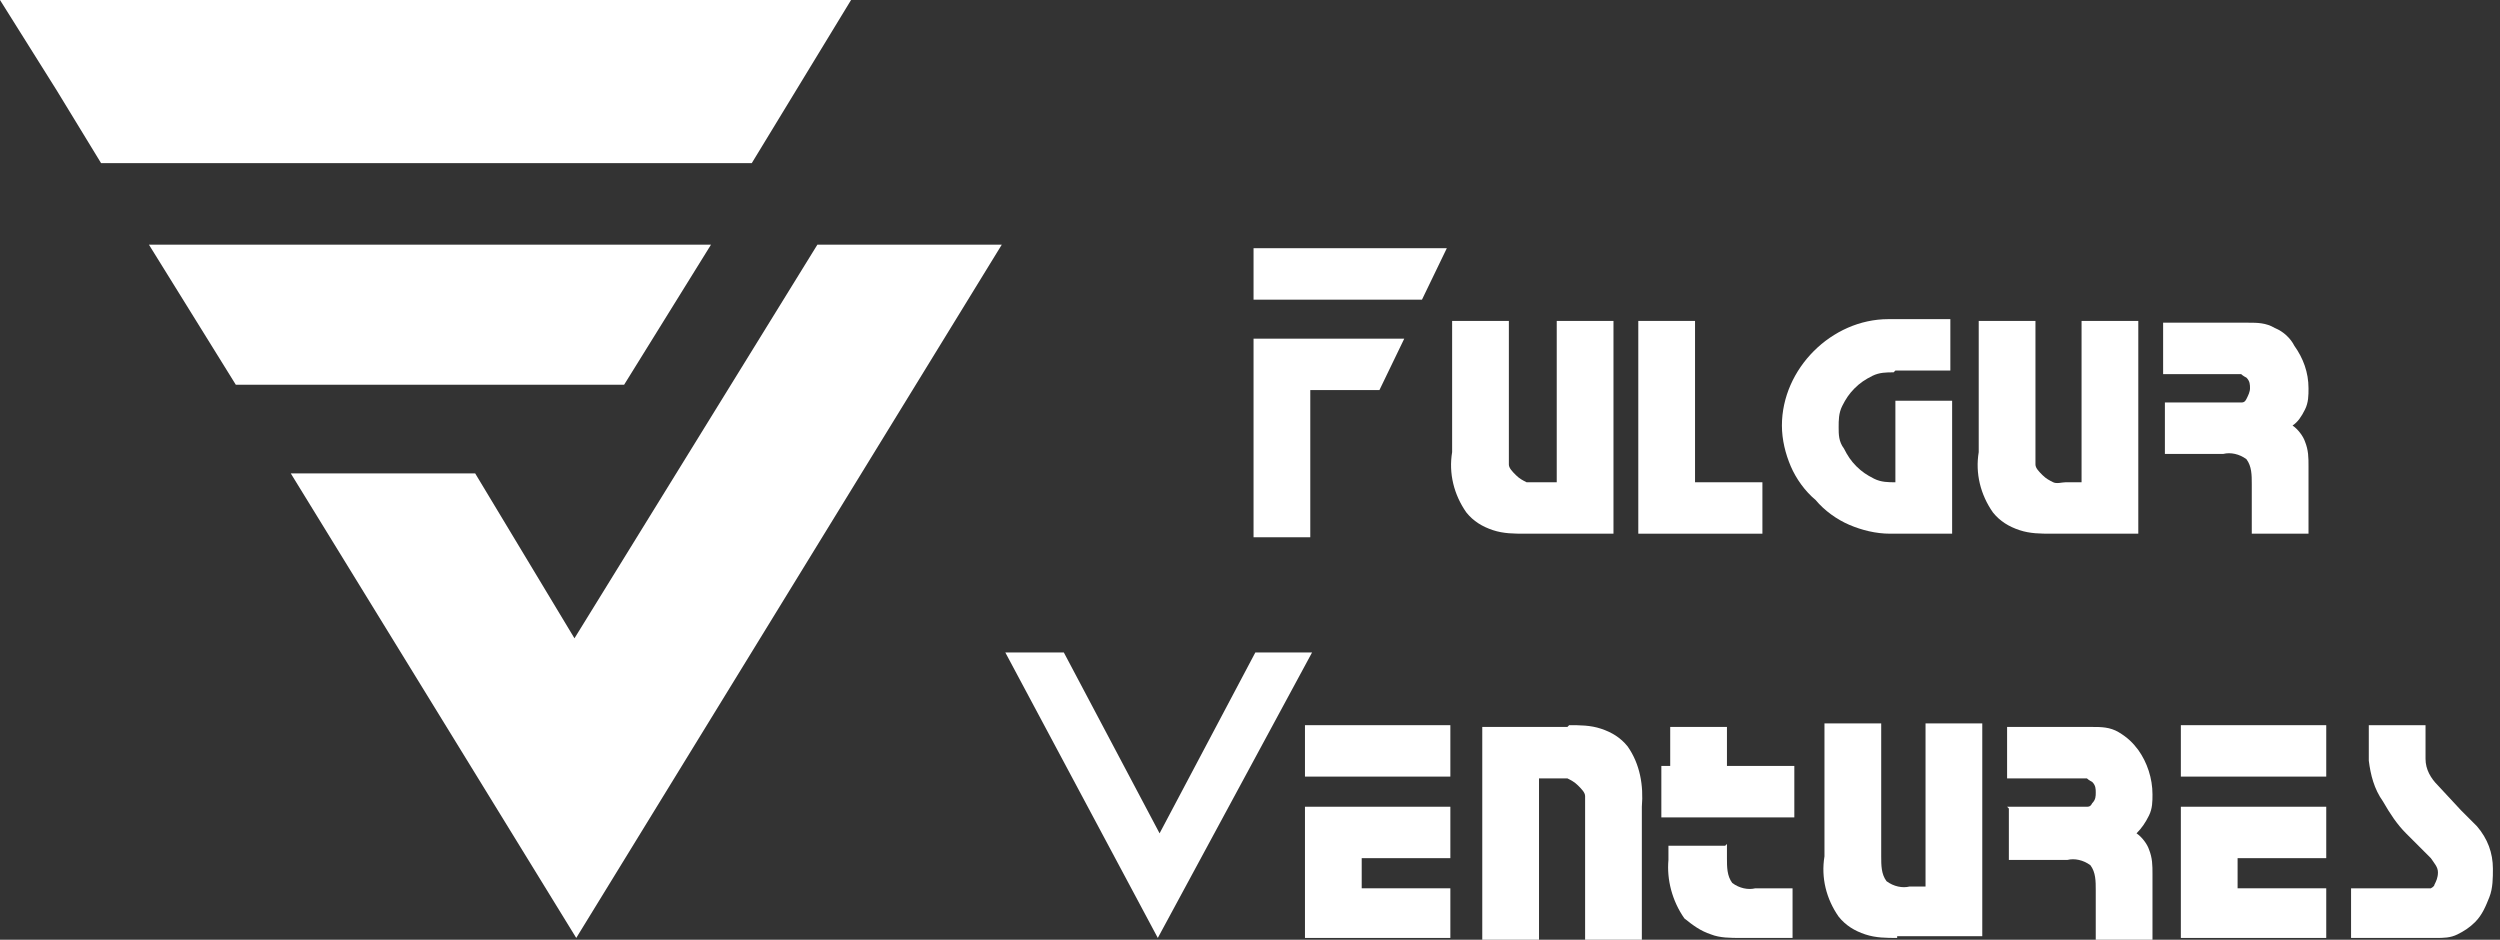
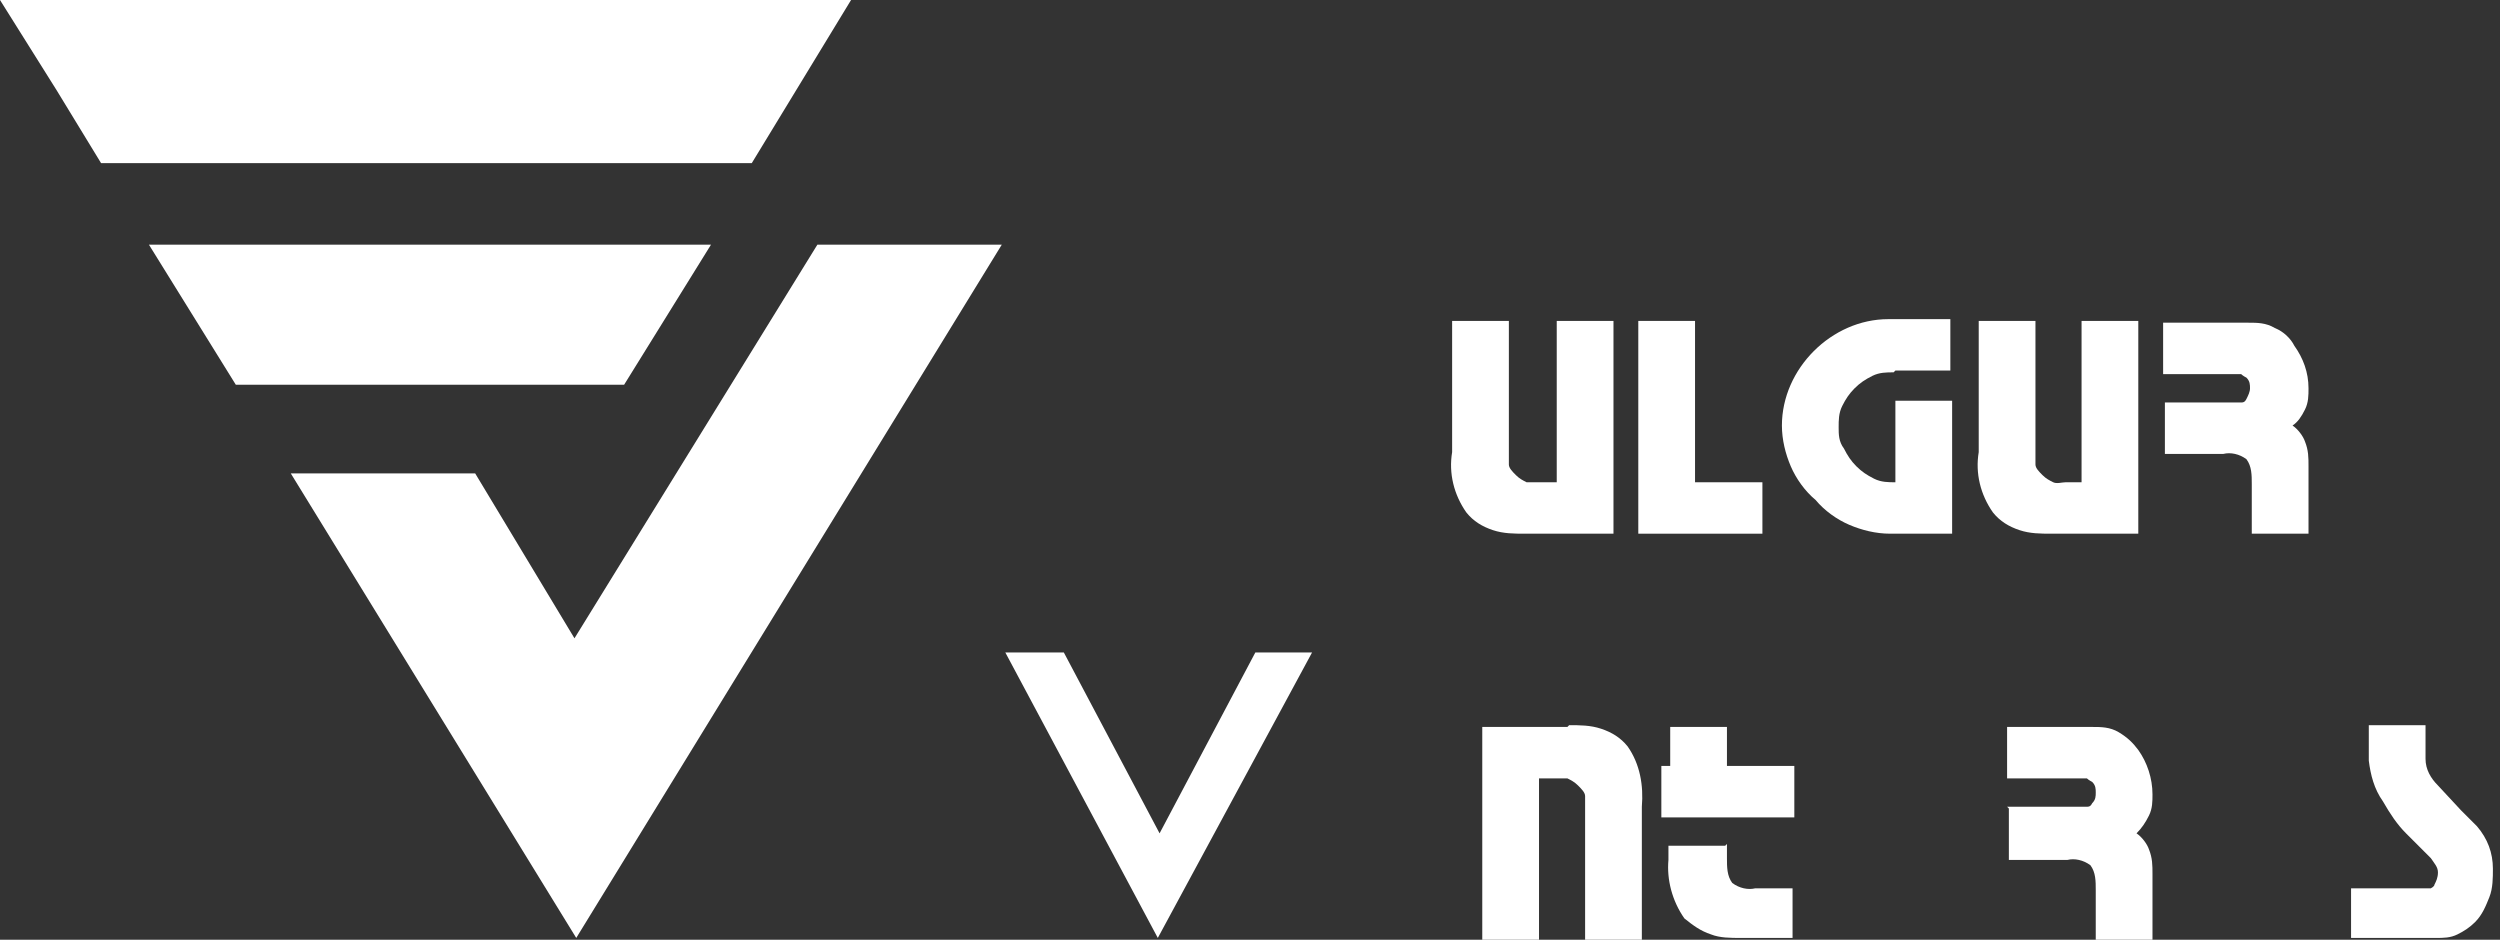
<svg xmlns="http://www.w3.org/2000/svg" id="Layer_1" width="141" height="53" version="1.1" viewBox="0 0 141 53">
  <rect x="0" y="0" width="141" height="53" fill="#333333" stroke="none" />
  <defs>
    <style>
      .st0 {
        fill: #fff;
      }
    </style>
  </defs>
-   <path class="st0" d="M80.3,16.9h-9.6v-2.9h10.9l-1.4,2.9ZM70.7,30.3v-11.2h8.5l-1.4,2.9h-3.9v8.3h-3.2Z" />
  <path class="st0" d="M86,30.1c-.6,0-1.2,0-1.8-.2-.6-.2-1.1-.5-1.5-1-.7-1-1-2.2-.8-3.4v-7.4h3.2v7.4c0,.2,0,.5,0,.7,0,.2.2.4.4.6.2.2.4.3.6.4.2,0,.5,0,.7,0h1v-9.1h3.2v12h-4.9Z" />
  <path class="st0" d="M92.4,30.1v-12h3.2v9.1h3.8v2.9h-6.9Z" />
  <path class="st0" d="M106.8,21c-.4,0-.8,0-1.2.2-.4.2-.7.4-1,.7-.3.3-.5.6-.7,1-.2.4-.2.8-.2,1.2,0,.4,0,.8.3,1.2.2.4.4.7.7,1,.3.3.6.5,1,.7.4.2.8.2,1.2.2v-4.6h3.2v7.5h-3.5c-.8,0-1.6-.2-2.3-.5-.7-.3-1.4-.8-1.9-1.4-.6-.5-1.1-1.2-1.4-1.9-.3-.7-.5-1.5-.5-2.3,0-1.6.7-3.1,1.8-4.2,1.1-1.1,2.6-1.8,4.2-1.8h3.5v2.9h-3.1Z" />
  <path class="st0" d="M115.7,30.1c-.6,0-1.2,0-1.8-.2-.6-.2-1.1-.5-1.5-1-.7-1-1-2.2-.8-3.4v-7.4h3.2v7.4c0,.2,0,.5,0,.7,0,.2.2.4.4.6.2.2.4.3.6.4s.5,0,.7,0h.9v-9.1h3.2v12h-4.8Z" />
  <path class="st0" d="M121.9,22.7h4.2c.1,0,.2,0,.3,0,.1,0,.2,0,.3-.2.1-.2.2-.4.2-.6s0-.4-.2-.6c0,0-.2-.1-.3-.2-.1,0-.2,0-.3,0h-4.1v-2.9h4.8c.5,0,1,0,1.5.3.5.2.9.6,1.1,1,.5.7.8,1.5.8,2.4,0,.4,0,.8-.2,1.2-.2.4-.4.7-.7.9.3.2.6.6.7.9.2.5.2.9.2,1.4v3.8h-3.2v-2.8c0-.5,0-1-.3-1.4-.4-.3-.9-.4-1.3-.3h-3.3v-2.9Z" />
  <path class="st0" d="M70.7,36.8h3.3l-8.7,16.1-8.6-16.1h3.3l5.4,10.2,5.4-10.2Z" />
-   <path class="st0" d="M81.8,43.8h-8.2v-2.9h8.2v2.9ZM73.6,45.5h8.2v2.9h-5v1.7h5v2.8h-8.2v-7.4Z" />
  <path class="st0" d="M88.5,40.9c.6,0,1.2,0,1.8.2.6.2,1.1.5,1.5,1,.7,1,.9,2.2.8,3.4v7.5h-3.2v-7.4c0-.2,0-.5,0-.7,0-.2-.2-.4-.4-.6-.2-.2-.4-.3-.6-.4-.2,0-.5,0-.7,0h-.9v9.1h-3.2v-12h4.8Z" />
  <path class="st0" d="M93.7,46.1v-2.9h7.5v2.9h-7.5ZM97.4,47.6v.8c0,.5,0,1,.3,1.4.4.3.9.4,1.3.3h2.1v2.8h-2.9c-.6,0-1.2,0-1.7-.2-.6-.2-1-.5-1.5-.9-.7-1-1-2.2-.9-3.3v-.8h3.2ZM97.4,41v2.9h-3.2v-2.9h3.2Z" />
-   <path class="st0" d="M107,52.9c-.6,0-1.2,0-1.8-.2-.6-.2-1.1-.5-1.5-1-.7-1-1-2.2-.8-3.4v-7.5h3.2v7.5c0,.5,0,1,.3,1.4.4.3.9.4,1.3.3h.9v-9.2h3.2v12h-4.8Z" />
  <path class="st0" d="M113.2,45.5h4.2c.1,0,.2,0,.3,0,.1,0,.2,0,.3-.2.2-.2.2-.4.2-.6,0-.2,0-.4-.2-.6,0,0-.2-.1-.3-.2-.1,0-.2,0-.3,0h-4.2v-2.9h4.8c.5,0,1,0,1.5.3s.8.6,1.1,1c.5.7.8,1.6.8,2.5,0,.4,0,.8-.2,1.2-.2.4-.4.7-.7,1,.3.2.6.6.7.9.2.5.2.9.2,1.4v3.8h-3.2v-2.9c0-.5,0-1-.3-1.4-.4-.3-.9-.4-1.3-.3h-3.3v-2.9Z" />
-   <path class="st0" d="M131.2,43.8h-8.2v-2.9h8.2v2.9ZM123,45.5h8.2v2.9h-5v1.7h5v2.8h-8.2v-7.4Z" />
  <path class="st0" d="M136.8,40.9v1.9c0,.6.3,1.1.7,1.5l1.3,1.4.9.9c.6.7.9,1.5.9,2.4,0,.5,0,1.1-.2,1.6-.2.5-.4,1-.8,1.4-.3.3-.6.5-1,.7-.4.2-.8.2-1.2.2h-4.8v-2.8h4.2c0,0,.2,0,.3,0,0,0,.2-.1.2-.2.1-.2.2-.4.2-.7,0-.3-.2-.5-.4-.8l-1.4-1.4c-.5-.5-.9-1.1-1.3-1.8-.5-.7-.7-1.5-.8-2.3v-2h3.2Z" />
  <path class="st0" d="M46.1,13.8h10.4l-24,39.1-16.1-26.2h10.4l5.6,9.3,13.7-22.2ZM40.1,13.8H8.4l4.9,7.9h21.9l4.9-7.9ZM48,0H0l3.2,5.1,2.5,4.1h36.7L48,0Z" />
</svg>